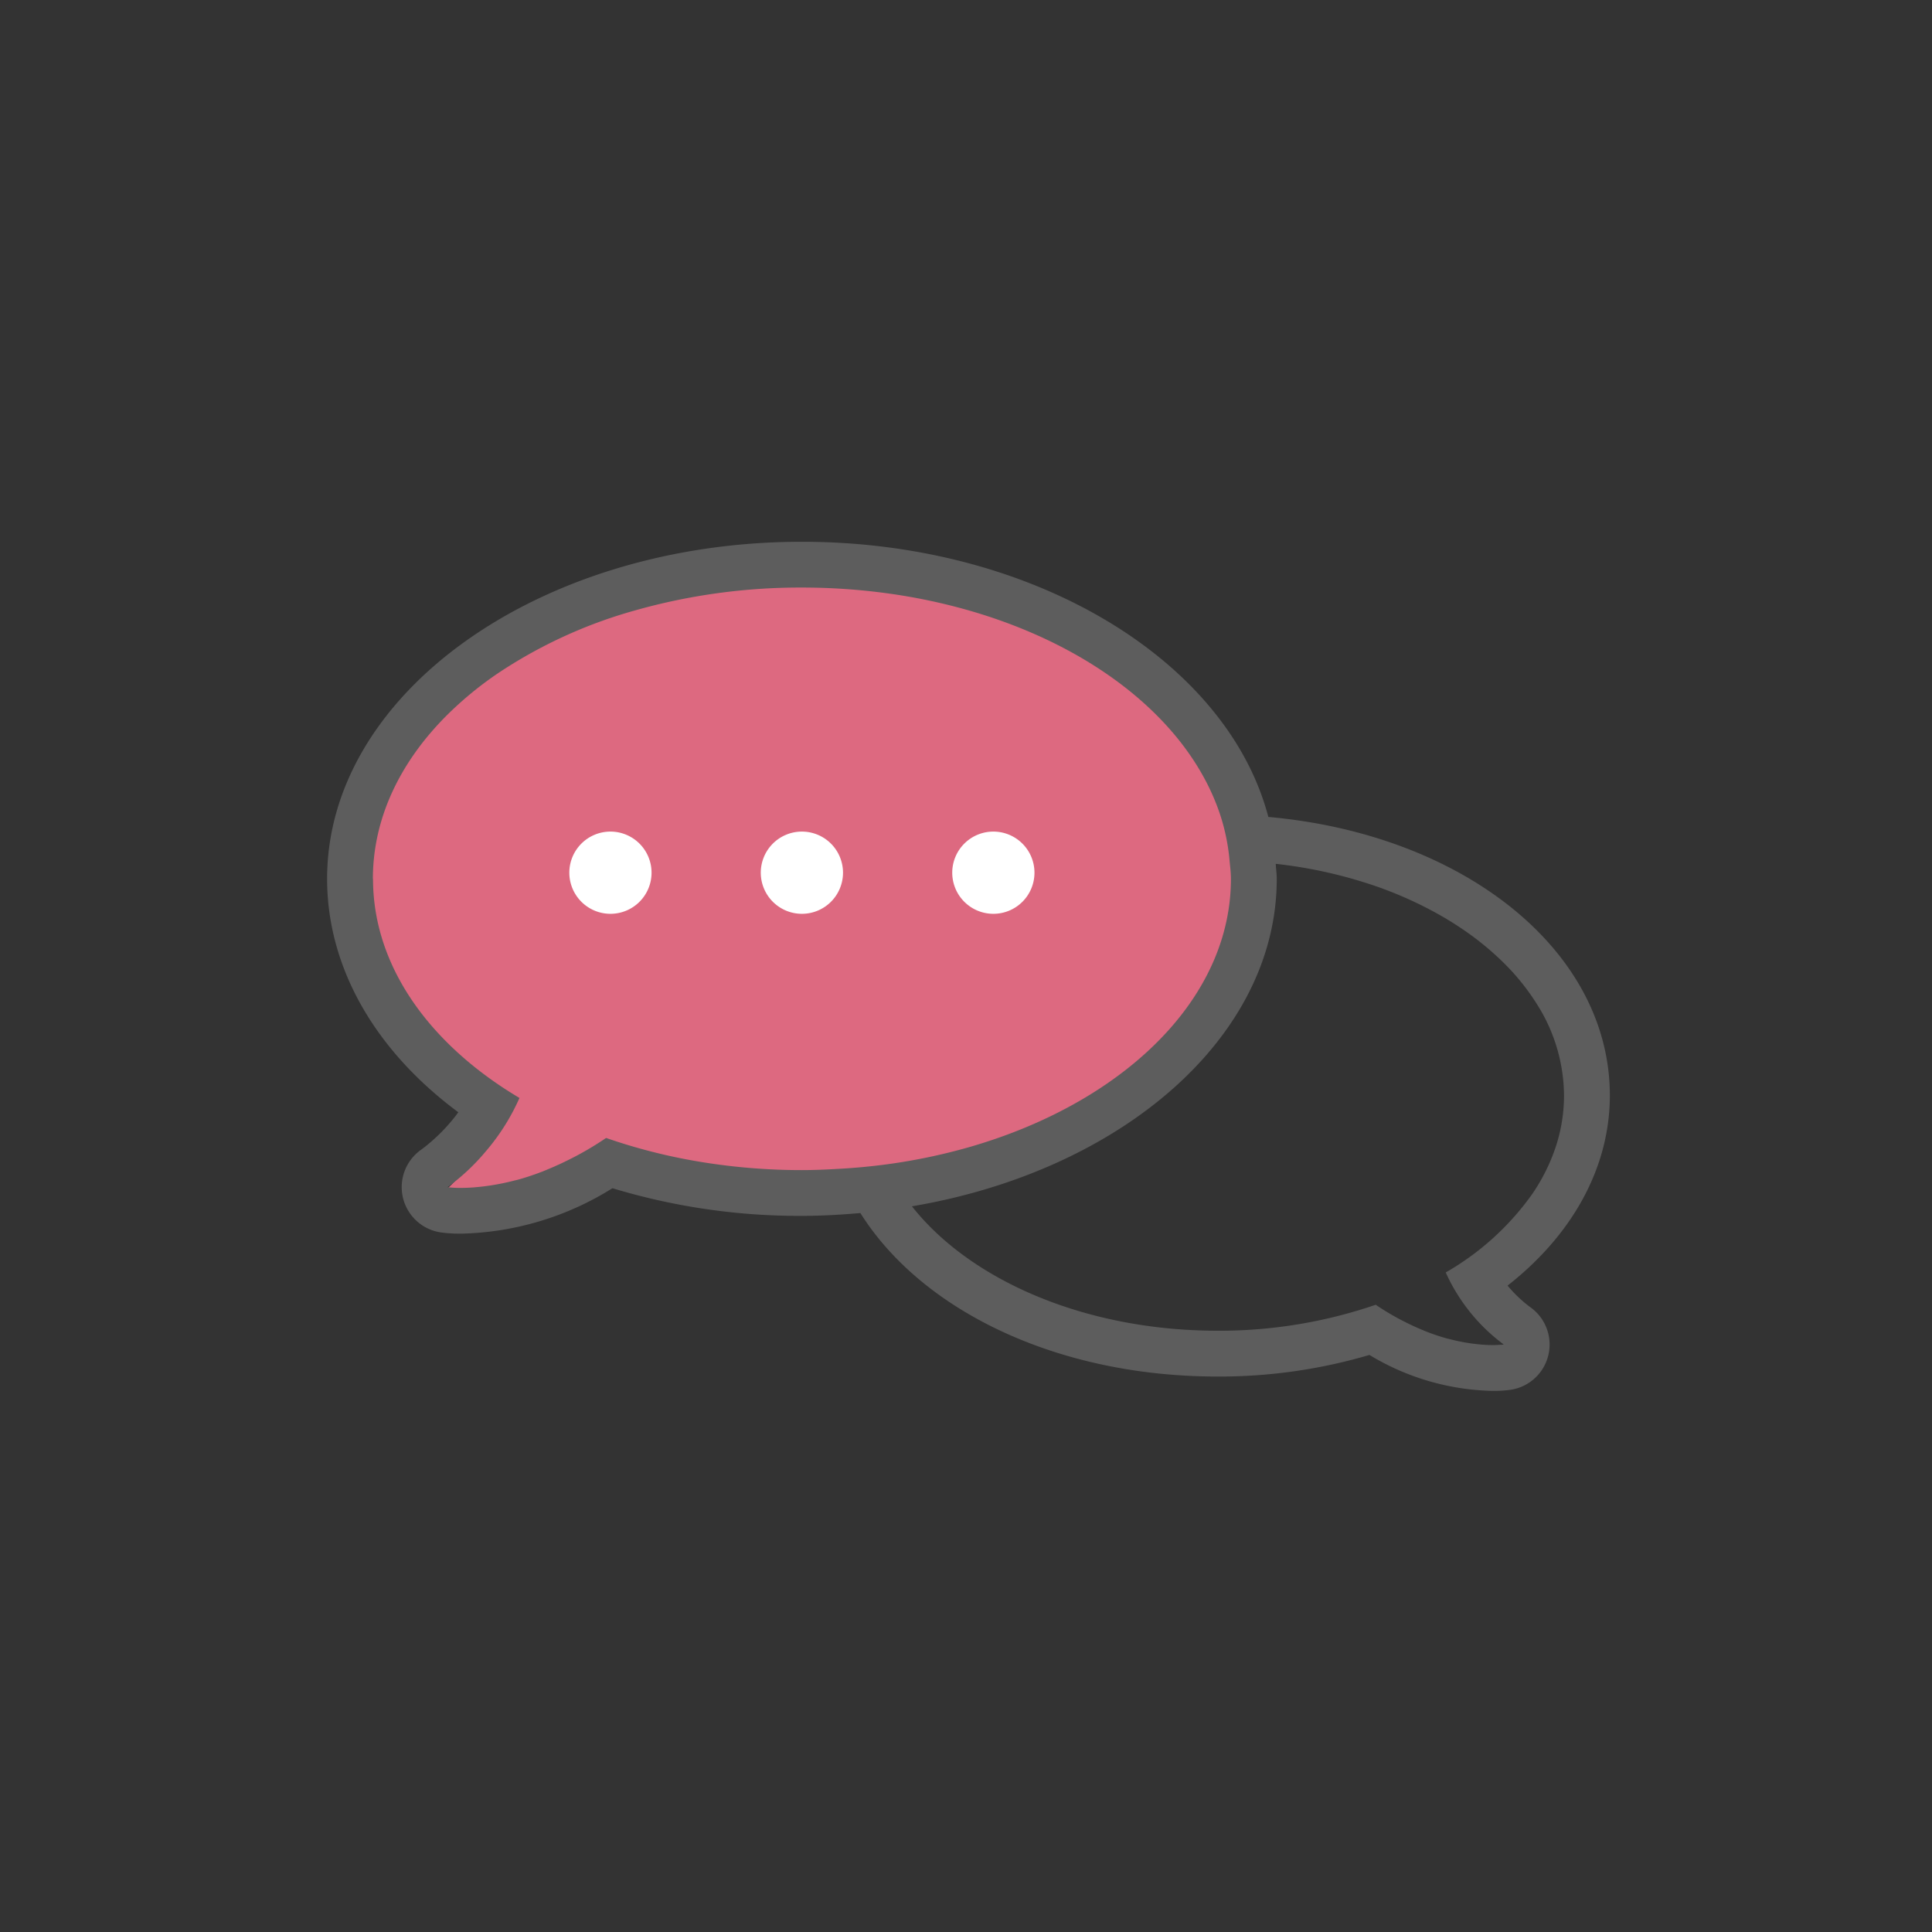
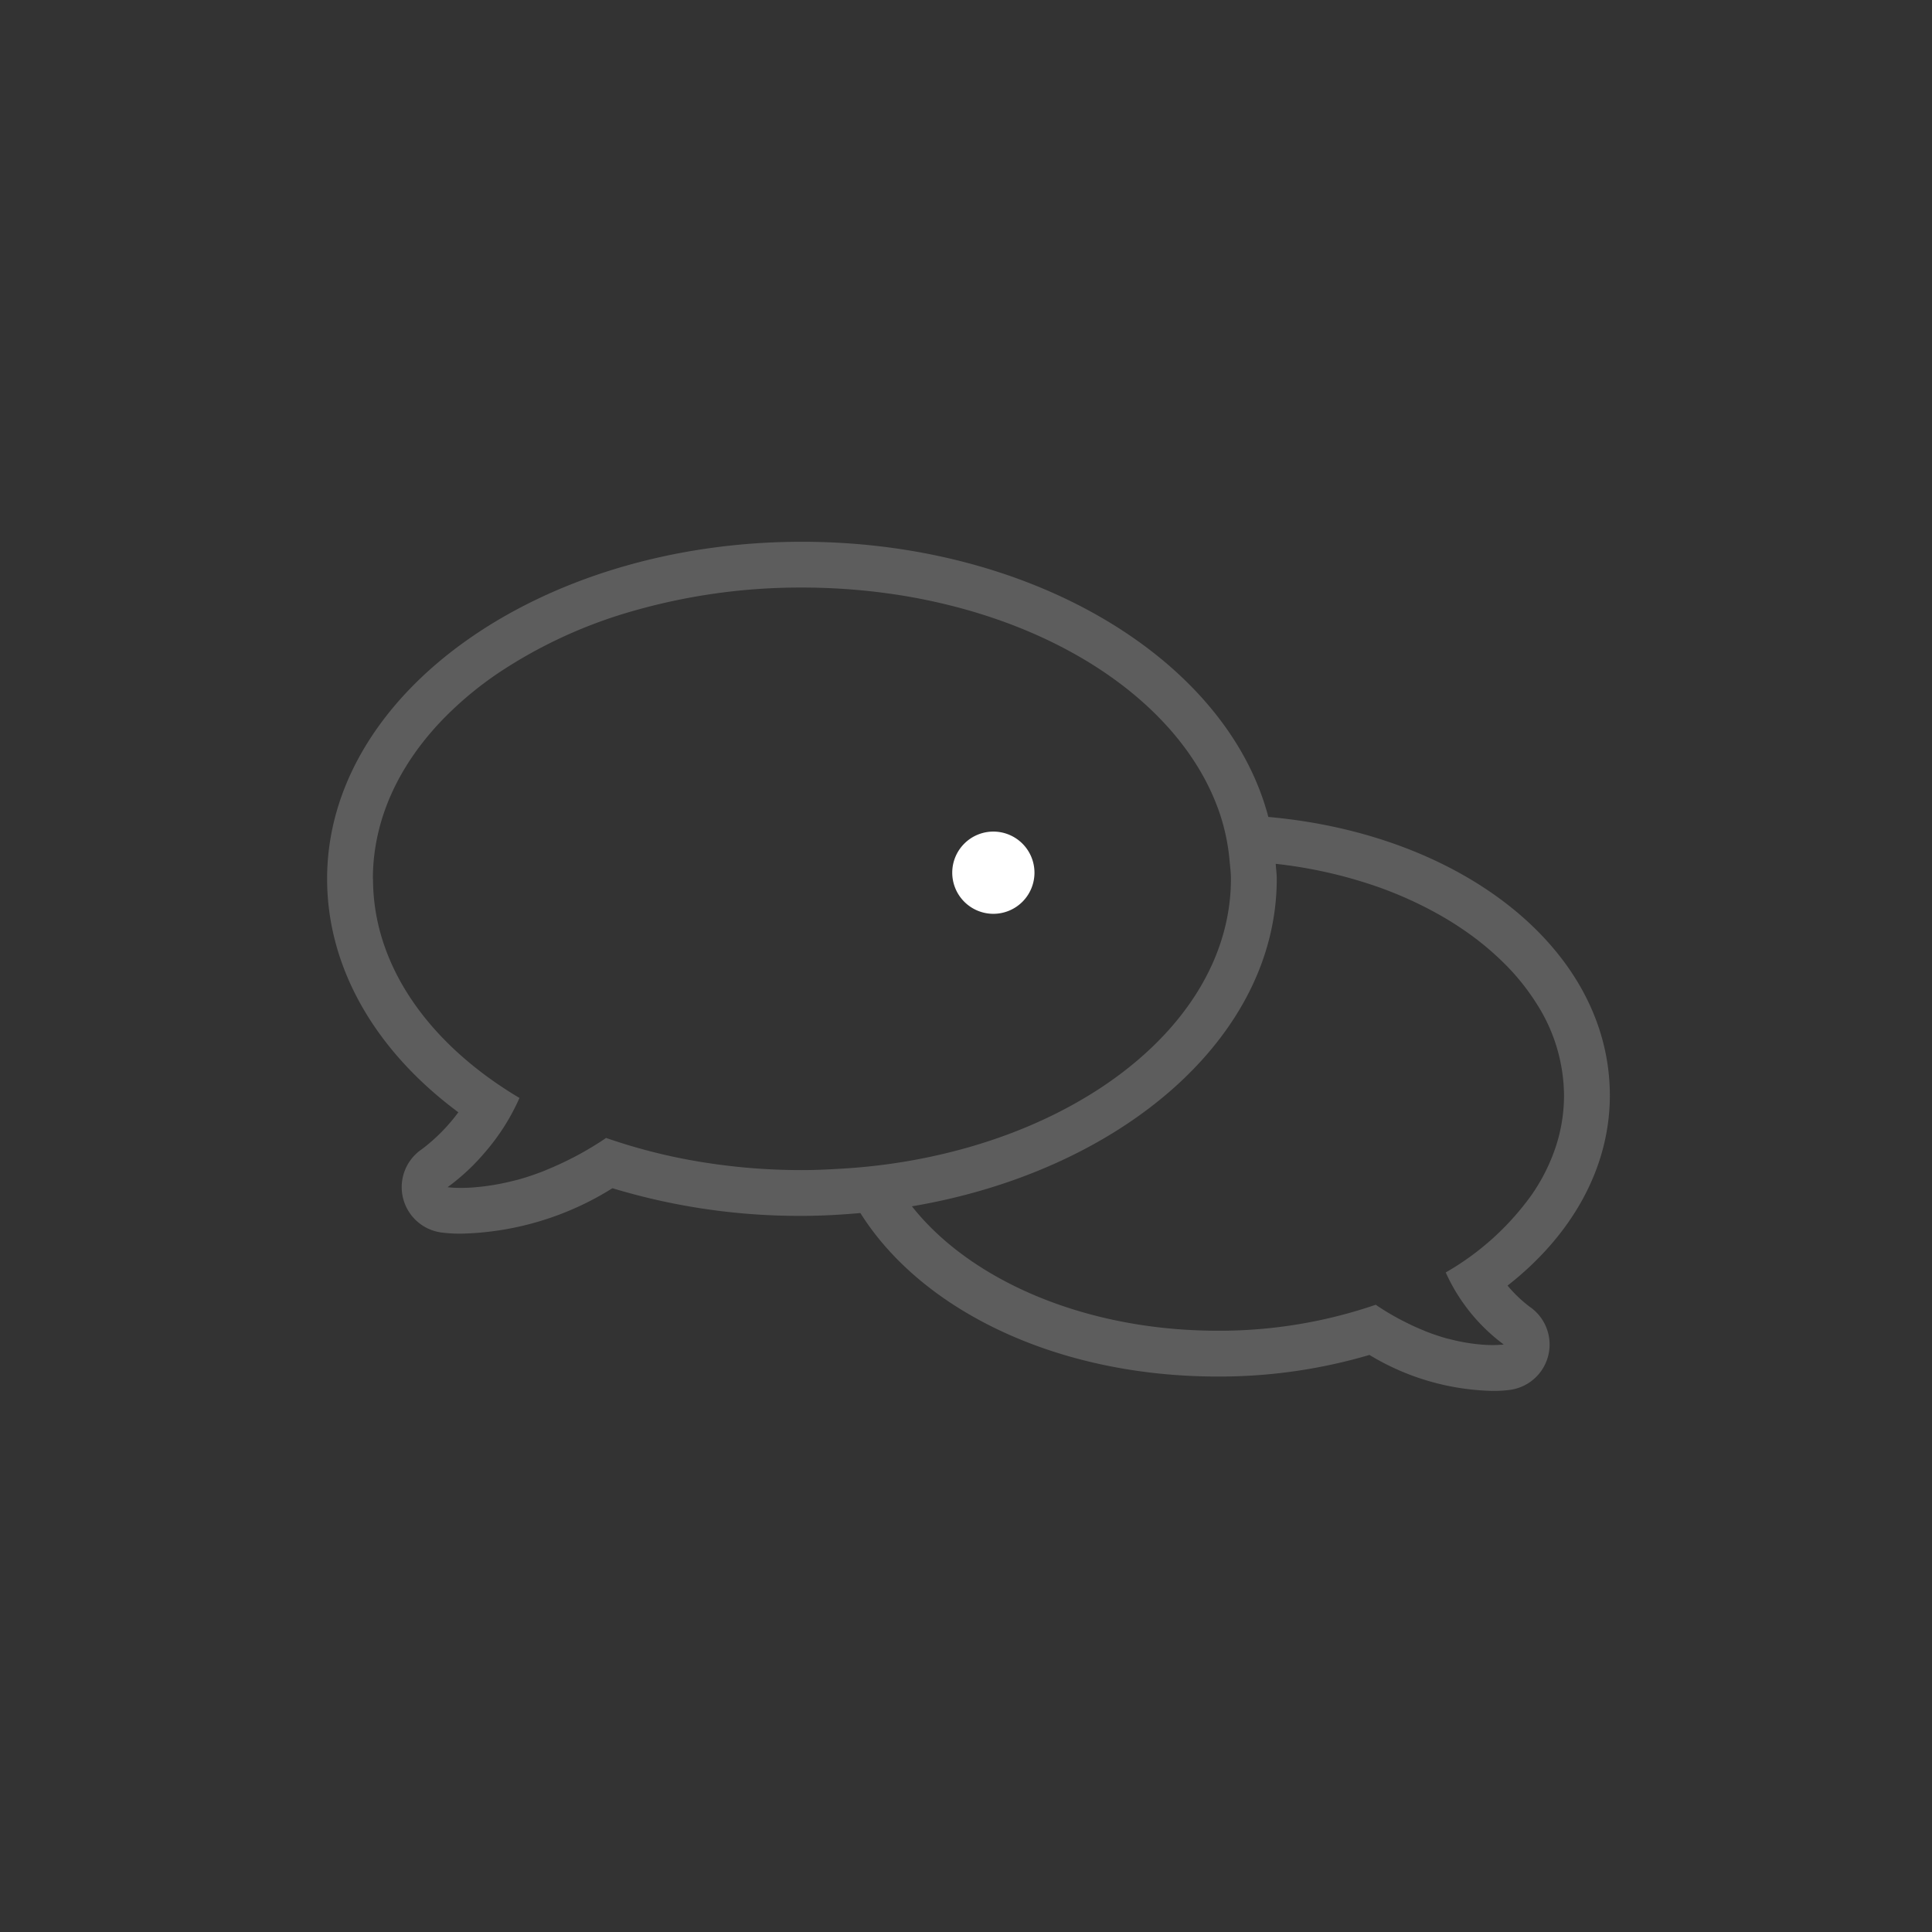
<svg xmlns="http://www.w3.org/2000/svg" width="189" height="189">
  <rect width="100%" height="100%" fill="#333333" stroke="none" />
  <g data-name="Group 652" transform="translate(-884 -1265)">
    <circle data-name="Ellipse 30" cx="94.5" cy="94.5" r="94.5" transform="translate(884 1265)" fill="none" />
    <g data-name="Group 644">
      <g data-name="Group 645">
        <g data-name="Group 647">
          <g data-name="Group 648">
-             <path data-name="Path 7620" d="M917.963 1351.011c0-6.255 2.8-12.066 7.6-16.886a36.834 36.834 0 0 1 5.432-4.47 49.563 49.563 0 0 1 14.14-6.472 62.9 62.9 0 0 1 17.312-2.372 65.179 65.179 0 0 1 8.965.614 60.37 60.37 0 0 1 8.35 1.76q2 .573 3.889 1.271c11.1 4.092 19.307 11.3 22.159 19.895a21.245 21.245 0 0 1 .982 4.78c.057.625.14 1.246.14 1.881 0 11.467-9.413 21.442-23.28 26.556q-1.891.7-3.889 1.272a60.526 60.526 0 0 1-8.571 1.783c-1.61.218-3.257.363-4.926.459a65.826 65.826 0 0 1-3.818.131 64.478 64.478 0 0 1-10.615-.87 58.825 58.825 0 0 1-9.693-2.464 33.272 33.272 0 0 1-3 1.814c-.284.154-.561.291-.84.431q-1.087.546-2.11.968c-.235.1-.475.2-.7.291-.867.329-1.7.608-2.479.822-.12.033-.225.051-.342.082-.673.174-1.3.312-1.895.417-.2.036-.4.068-.595.1-.51.077-.979.135-1.413.171-.12.011-.255.028-.369.035-.472.032-.9.049-1.257.049h-.238a14.16 14.16 0 0 1-.856-.037l-.065-.011c-.171-.016-.28-.03-.281-.03a22.2 22.2 0 0 0 3.958-3.709 22.386 22.386 0 0 0 3.493-5.543q-1.744-1.038-3.324-2.194c-6.309-4.618-10.519-10.573-11.593-17.172a20.874 20.874 0 0 1-.271-3.352" fill="#dd6980" />
-           </g>
+             </g>
        </g>
        <path data-name="Path 7603" d="M962.448 1322.478a61.491 61.491 0 0 1 8.458.579 61.491 61.491 0 0 0-8.458-.579" fill="#5d5d5d" />
        <path data-name="Path 7604" d="M1036.196 1377.193a16.037 16.037 0 0 0 .811-5.024 16.823 16.823 0 0 0-2.664-8.958 16.823 16.823 0 0 1 2.664 8.958 16.037 16.037 0 0 1-.811 5.024" fill="#5d5d5d" />
        <path data-name="Path 7605" d="M939.667 1378.439c-.682.343-1.347.649-1.991.913q.967-.4 1.991-.913" fill="#5d5d5d" />
        <path data-name="Path 7607" d="M970.906 1323.057a57.018 57.018 0 0 1 7.878 1.66 57.018 57.018 0 0 0-7.878-1.66" fill="#5d5d5d" />
        <path data-name="Path 7608" d="M943.288 1376.321a31.388 31.388 0 0 1-2.829 1.711 31.439 31.439 0 0 0 2.829-1.711" fill="#5d5d5d" />
        <path data-name="Path 7609" d="M1019.267 1351.934a37.883 37.883 0 0 1 5.4 2.478 37.883 37.883 0 0 0-5.4-2.478" fill="#5d5d5d" />
        <path data-name="Path 7610" d="M1036.195 1377.193a18.424 18.424 0 0 1-2.316 4.638 18.41 18.41 0 0 0 2.316-4.638" fill="#5d5d5d" />
        <path data-name="Path 7611" d="M1027.078 1355.897a28.08 28.08 0 0 1 4.139 3.406 28.059 28.059 0 0 0-4.139-3.406" fill="#5d5d5d" />
        <path data-name="Path 7612" d="M1003.359 1344.687c-2.691-8.1-10.438-14.91-20.906-18.77 10.468 3.861 18.216 10.666 20.906 18.77" fill="#5d5d5d" />
        <path data-name="Path 7616" d="M928.838 1373.809a17.494 17.494 0 0 1-3.575 3.617 4.478 4.478 0 0 0 1.842 8.134 14.187 14.187 0 0 0 2.029.124 29.053 29.053 0 0 0 14.779-4.446 63.015 63.015 0 0 0 18.535 2.706c1.94 0 3.841-.112 5.72-.277 5.974 9.512 19.193 15.994 34.942 15.994a51.858 51.858 0 0 0 14.858-2.113 24.208 24.208 0 0 0 12.048 3.519 12.145 12.145 0 0 0 1.768-.11 4.478 4.478 0 0 0 1.842-8.134 13.2 13.2 0 0 1-2.148-2.057c6.411-5.017 10.007-11.617 10.007-18.6 0-14.2-14.325-25.548-33.408-27.247-4.018-15.294-22.932-26.92-45.629-26.92-25.612 0-46.448 14.792-46.448 32.973 0 8.609 4.626 16.752 12.838 22.837m90.429-21.875a37.882 37.882 0 0 1 5.4 2.478q1.256.7 2.407 1.485a28.1 28.1 0 0 1 4.139 3.406 22.206 22.206 0 0 1 3.125 3.909 16.823 16.823 0 0 1 2.664 8.958 16.037 16.037 0 0 1-.811 5.023 18.418 18.418 0 0 1-2.316 4.638 26.545 26.545 0 0 1-8.445 7.647 17.92 17.92 0 0 0 5.678 7.05s-.1.014-.265.027c-.047 0-.125 0-.184.008-.16.01-.341.02-.588.021h-.059c-.271 0-.6-.012-.955-.037-.089-.005-.195-.019-.289-.027a16.21 16.21 0 0 1-1.068-.13 18.982 18.982 0 0 1-1.894-.391c-.092-.024-.174-.038-.268-.064a21.287 21.287 0 0 1-1.887-.625c-.176-.067-.362-.15-.542-.224q-.778-.319-1.6-.734a21.97 21.97 0 0 1-.644-.331 25.2 25.2 0 0 1-2.284-1.382 47.119 47.119 0 0 1-15.475 2.54c-12.944 0-24.185-4.929-29.895-12.17 20.432-3.456 35.689-16.491 35.689-32.037 0-.5-.074-.977-.1-1.467a45.289 45.289 0 0 1 10.476 2.429m-98.798-.962c0-5.9 2.642-11.384 7.168-15.931a34.751 34.751 0 0 1 5.125-4.217 46.761 46.761 0 0 1 13.34-6.106 59.34 59.34 0 0 1 16.337-2.24 61.494 61.494 0 0 1 8.458.579 56.957 56.957 0 0 1 7.878 1.66q1.883.541 3.669 1.2c10.468 3.861 18.215 10.666 20.906 18.77a20.044 20.044 0 0 1 .926 4.51c.054.59.132 1.176.132 1.775 0 10.819-8.881 20.23-21.964 25.055q-1.785.658-3.669 1.2a57.1 57.1 0 0 1-8.084 1.682 60.722 60.722 0 0 1-4.647.434c-1.19.069-2.386.123-3.6.123a60.833 60.833 0 0 1-10.015-.82 55.5 55.5 0 0 1-9.145-2.325 31.391 31.391 0 0 1-2.83 1.711c-.268.145-.529.274-.792.407q-1.025.516-1.991.913c-.221.091-.448.192-.665.274-.818.311-1.6.574-2.339.776-.113.031-.212.049-.323.078a23.661 23.661 0 0 1-2.349.485c-.481.073-.924.127-1.333.162-.113.01-.241.026-.348.033-.445.03-.849.046-1.185.046h-.223a9.43 9.43 0 0 1-.807-.035l-.059-.005c-.162-.015-.264-.028-.265-.028a20.948 20.948 0 0 0 3.734-3.5 21.121 21.121 0 0 0 3.3-5.229q-1.646-.979-3.136-2.07c-5.951-4.356-9.923-9.975-10.936-16.2a19.694 19.694 0 0 1-.255-3.161" fill="#5d5d5d" />
-         <path data-name="Path 7617" d="M943.718 1354.395a4.022 4.022 0 1 0-4.023-4.023 4.026 4.026 0 0 0 4.023 4.023" fill="#fff" />
-         <path data-name="Path 7618" d="M962.447 1354.395a4.022 4.022 0 1 0-4.023-4.023 4.026 4.026 0 0 0 4.023 4.023" fill="#fff" />
        <path data-name="Path 7619" d="M981.177 1354.395a4.022 4.022 0 1 0-4.023-4.023 4.026 4.026 0 0 0 4.023 4.023" fill="#fff" />
      </g>
    </g>
  </g>
</svg>